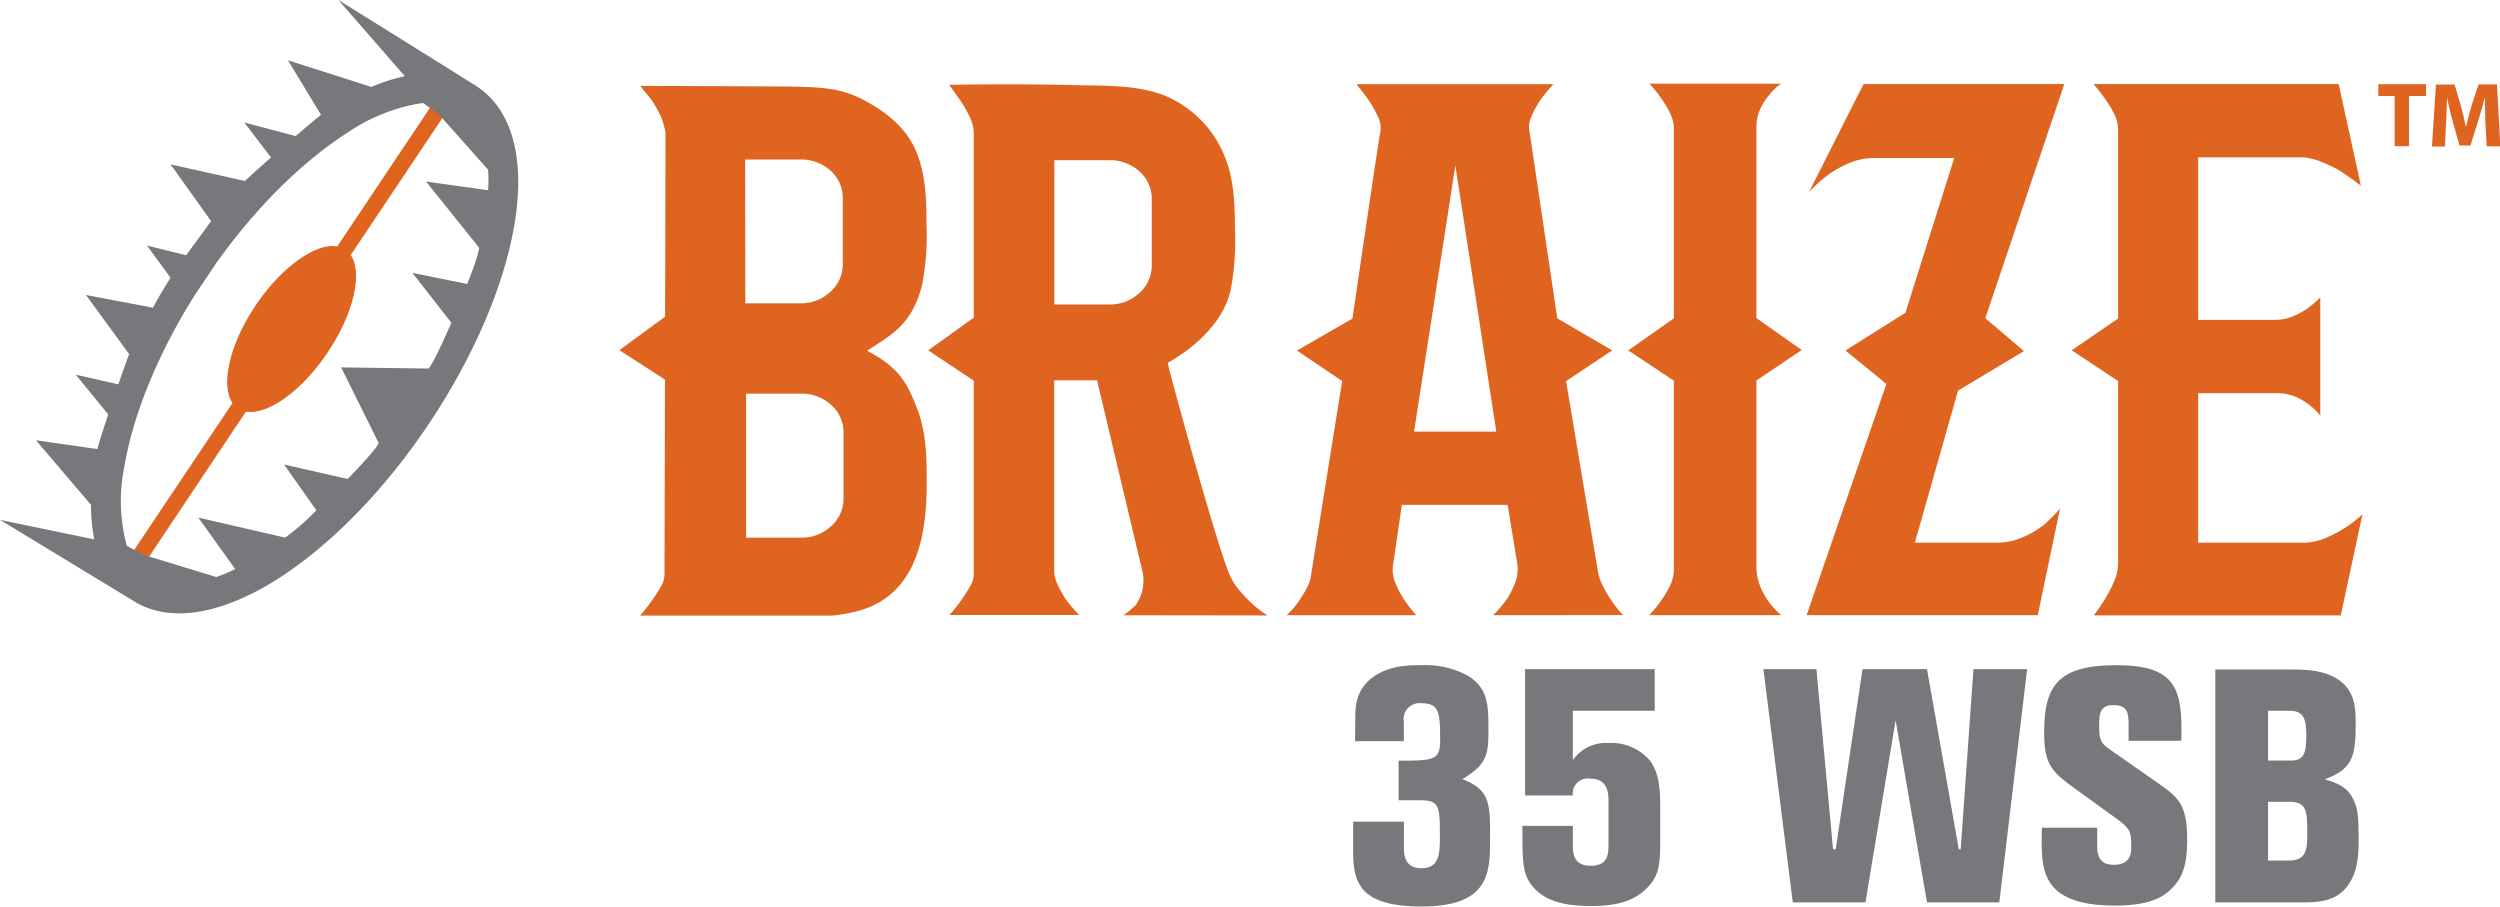
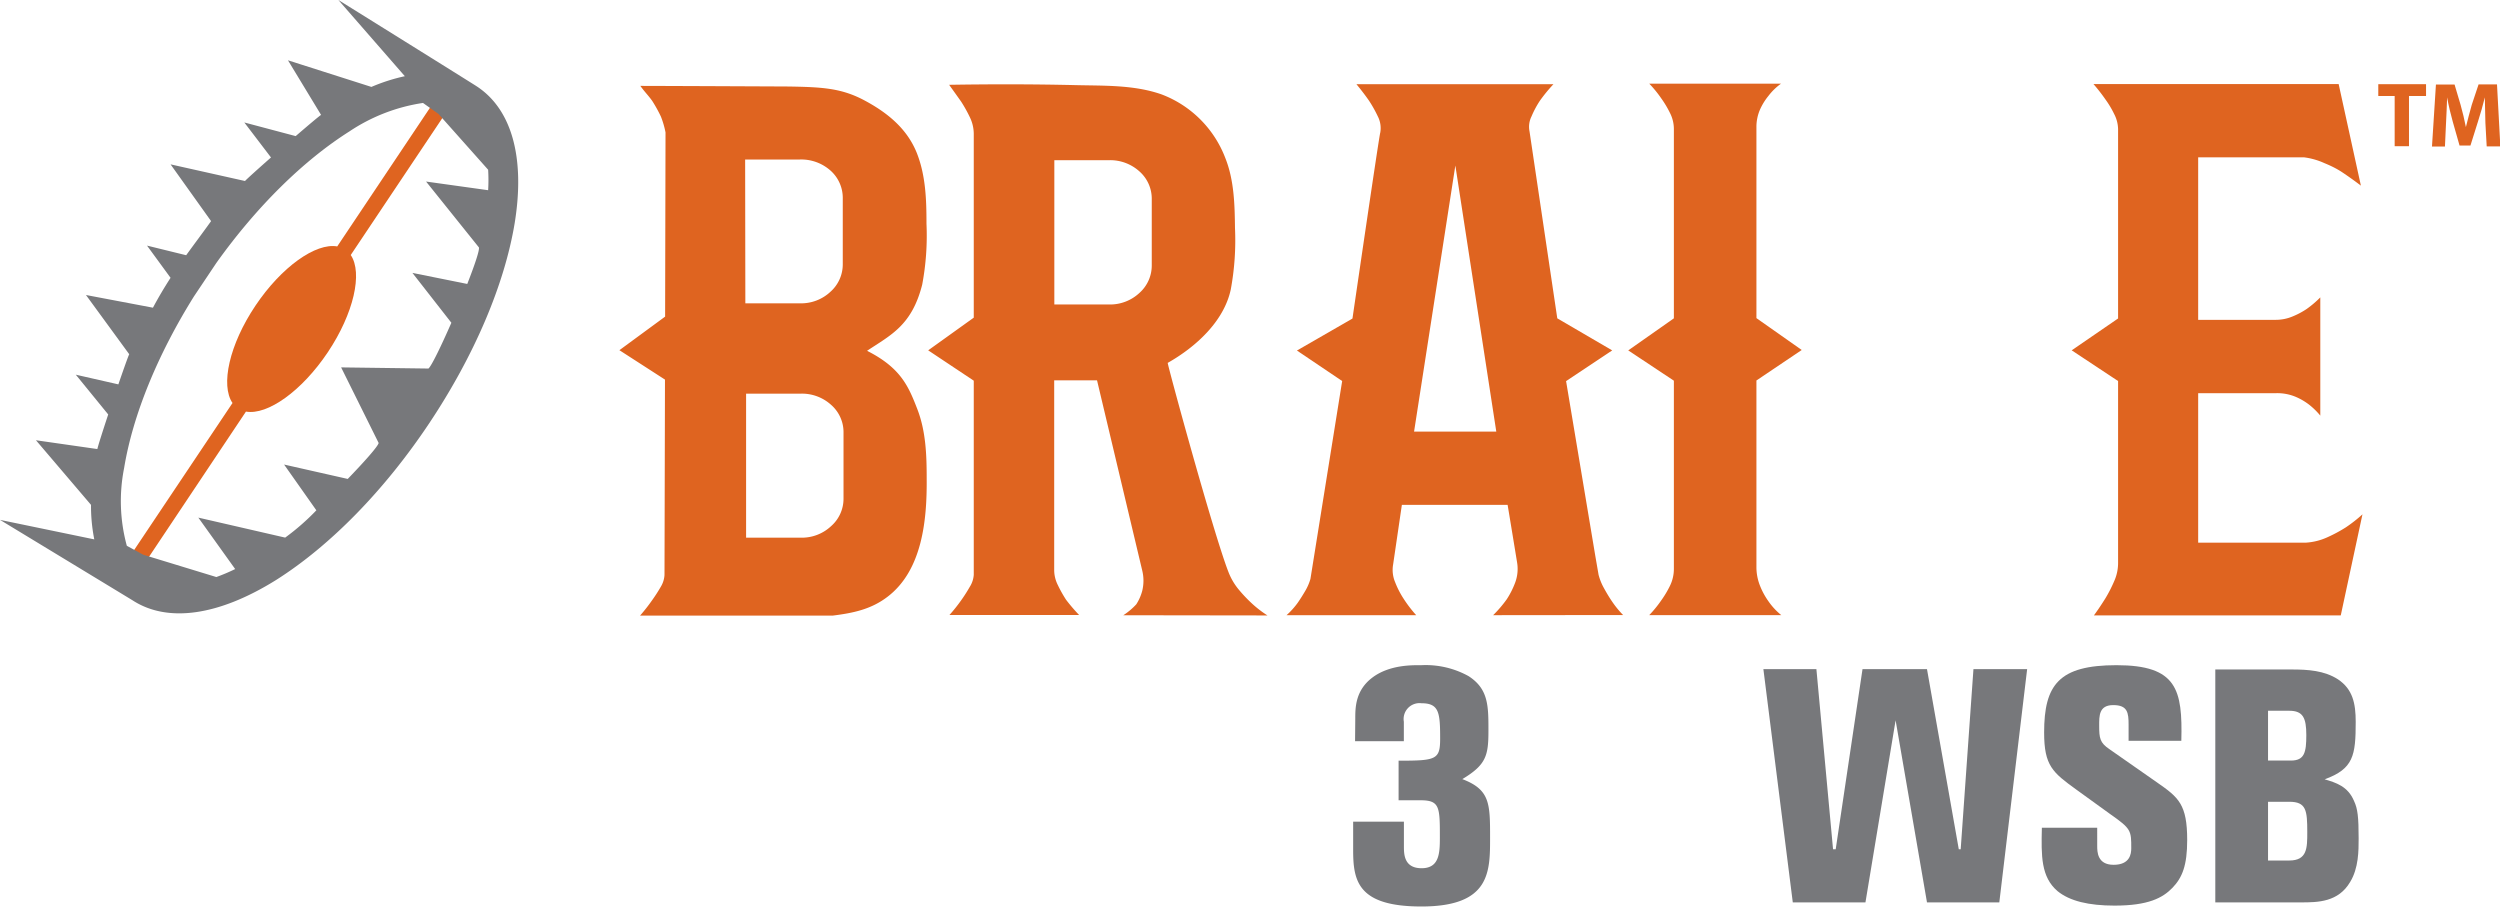
<svg xmlns="http://www.w3.org/2000/svg" viewBox="0 0 366.44 132.9">
  <defs>
    <style>.cls-1{fill:#77787b;}.cls-2{fill:#df6420;}</style>
  </defs>
  <g id="Layer_2" data-name="Layer 2">
    <g id="Layer_1-2" data-name="Layer 1">
      <path class="cls-1" d="M198.65,105.38c0-1.64,0-4.2,2.54-6.09s5.9-1.79,7.15-1.79a13,13,0,0,1,6.91,1.6c2.92,1.88,2.92,4.35,2.92,8s-.33,5-3.83,7.1c4.07,1.55,4.07,3.58,4.07,8.61s0,10.06-10.07,10.06c-9.4,0-10-3.82-10-8.32v-4.11h7.44v3.58c0,1.16,0,3.24,2.59,3.24s2.68-2.18,2.68-4.5c0-4.45,0-5.46-2.83-5.46H205v-5.8c5.52,0,6.09-.15,6.09-3.24,0-3.78-.14-5.18-2.73-5.18a2.33,2.33,0,0,0-2.59,2.71v2.85h-7.15Z" />
-       <path class="cls-1" d="M223.54,98.08h19v6.1h-12v7.25a5.87,5.87,0,0,1,5.28-2.52,7.37,7.37,0,0,1,6.09,2.66c1.44,2,1.44,4.79,1.44,7.26v4.11c0,3.72-.1,5.51-2.16,7.44-1.1,1-3,2.42-7.77,2.42-3.31,0-6.81-.39-8.88-3-1.39-1.79-1.39-3.48-1.39-8.75h7.39v2.71c0,1.16,0,3.14,2.64,3.14s2.59-1.93,2.59-3.29v-6.09c0-1.69-.29-3.39-2.74-3.39a2.2,2.2,0,0,0-2.49,2.47h-7Z" />
      <path class="cls-1" d="M258.47,98.08h7.77l2.44,26.4h.39L273,98.08h9.45l4.66,26.4h.28l1.87-26.4h7.87l-4.08,34.19h-10.6l-4.6-26.69-4.42,26.69H262.78Z" />
      <path class="cls-1" d="M304.33,115.73c-3.46-2.51-4.71-3.48-4.71-8.36,0-7,2.16-9.87,10.61-9.87,8.87,0,9.69,3.58,9.5,11.08H312v-2.37c0-1.74-.14-2.86-2.25-2.86s-2.06,1.6-2.06,3c0,1.84.09,2.52,1.53,3.48l7,4.89c3.12,2.17,4.37,3.19,4.37,8.41,0,3.72-.72,5.51-2.16,7s-3.55,2.61-8.49,2.61c-3.79,0-6.57-.67-8.35-2.12-2.44-2.08-2.4-5.18-2.3-9.29h8.11V124c0,.82,0,2.76,2.4,2.76s2.59-1.6,2.59-2.42c0-2.61,0-2.85-3.07-5Z" />
      <path class="cls-1" d="M324.71,98.13h11.18c2.4,0,4.8.15,6.81,1.45,2.16,1.45,2.59,3.53,2.59,6.24,0,4.93-.33,6.87-4.55,8.41,1.63.49,3.4,1,4.31,3.19.53,1.12.67,2.37.67,5.47,0,1.79,0,4.35-1.24,6.38-1.73,2.95-4.7,3-7.2,3H324.71Zm7.73,6.05v7.3h3.35c2,0,2.26-1.21,2.26-3.73s-.48-3.57-2.5-3.57Zm0,13.34v8.61h3.11c2.64,0,2.64-1.84,2.64-4.16,0-3.19-.14-4.45-2.64-4.45Z" />
      <path class="cls-2" d="M218.86,90.17a17.74,17.74,0,0,0,2-2.34,12.36,12.36,0,0,0,1.23-2.44,5.74,5.74,0,0,0,.29-2.88c-.16-1-1.24-7.58-1.4-8.51H205.48l-1.28,8.73a4.62,4.62,0,0,0,.29,2.6,13,13,0,0,0,1.22,2.39,18.9,18.9,0,0,0,1.87,2.45h-19a11.45,11.45,0,0,0,1.63-1.81c.39-.56.76-1.15,1.11-1.75a7.56,7.56,0,0,0,.76-1.76l4.65-29-6.63-4.47,8.14-4.69s3.92-26.87,4.07-27.23a3.77,3.77,0,0,0-.35-2.39,18.59,18.59,0,0,0-1.28-2.29c-.54-.78-1.16-1.59-1.86-2.44H227.7a23.11,23.11,0,0,0-2,2.44,14.26,14.26,0,0,0-1.22,2.29,3.41,3.41,0,0,0-.29,2.18l4.07,27.41,8.05,4.7-6.76,4.5,4.29,25.66.47,2.72a8.19,8.19,0,0,0,.81,2c.39.71.77,1.34,1.16,1.91a14,14,0,0,0,1.63,2Zm.46-26.91-6-39-6.05,39Z" />
-       <path class="cls-2" d="M296.39,78.79a15,15,0,0,0,3-1.7,21.26,21.26,0,0,0,2.56-2.55l-3.26,15.62H264.81L276.5,56.28l-6-4.91,8.79-5.53,7.15-22.68H274.81a9.55,9.55,0,0,0-3.9.8,15.59,15.59,0,0,0-3.08,1.76,21.22,21.22,0,0,0-2.68,2.44l8-15.84h29.43L291,46.64l5.66,4.82L287,57.25s-6.32,22.29-6.33,22.29h12A9.26,9.26,0,0,0,296.39,78.79Z" />
      <path class="cls-2" d="M164.65,90.18a9.9,9.9,0,0,0,1.9-1.6,6.84,6.84,0,0,0,.88-2,6.27,6.27,0,0,0,0-2.93l-6.63-27.9h-6.28v27.9a4.93,4.93,0,0,0,.52,2.08,18.82,18.82,0,0,0,1.22,2.18,25.23,25.23,0,0,0,1.91,2.23h-19a23.68,23.68,0,0,0,1.7-2.13,22.71,22.71,0,0,0,1.28-2,3.77,3.77,0,0,0,.58-1.76V55.8l-6.68-4.45,6.68-4.79v-27a5.63,5.63,0,0,0-.58-2.39,20,20,0,0,0-1.28-2.29c-.55-.78-1.75-2.45-1.75-2.45,6.2-.1,12.41-.1,18.61.05,4.18.1,8.53-.05,12.54,1.36a16.09,16.09,0,0,1,9.33,9.32c1.29,3.23,1.38,6.8,1.42,10.28a39.48,39.48,0,0,1-.62,9c-1,4.66-5.11,8.41-9.24,10.75-.1.06,6.67,24.92,8.9,30.65a9.23,9.23,0,0,0,1.58,2.66,21,21,0,0,0,1.91,2,15.81,15.81,0,0,0,2.23,1.71Zm-2.11-45.55a6.3,6.3,0,0,0,4.48-1.7,5.37,5.37,0,0,0,1.8-4V29.23a5.34,5.34,0,0,0-1.8-4.1,6.39,6.39,0,0,0-4.48-1.65h-8V44.63Z" />
      <path class="cls-2" d="M341.16,78.74a21.39,21.39,0,0,0,2.68-1.44,20.89,20.89,0,0,0,2.44-1.91L343.1,90.2H306.92c.62-.85,1.13-1.62,1.67-2.48a20.07,20.07,0,0,0,1.28-2.49,6.49,6.49,0,0,0,.59-2.61V55.85l-6.8-4.5,6.8-4.67V18.91a5,5,0,0,0-.59-2.23,13.81,13.81,0,0,0-1.28-2.13,25.15,25.15,0,0,0-1.74-2.23h35.94l3.26,14.89c-.93-.71-1.83-1.35-2.68-1.92s-1.74-1-2.67-1.38a10.3,10.3,0,0,0-3-.85H322.2V46.88h11.4A6.32,6.32,0,0,0,336,46.4a11.55,11.55,0,0,0,2.1-1.11,15,15,0,0,0,2-1.7V60.92a10.63,10.63,0,0,0-1.62-1.59,9.05,9.05,0,0,0-2-1.17,7,7,0,0,0-2.85-.53H322.2V79.54H338A8.88,8.88,0,0,0,341.16,78.74Z" />
      <path class="cls-2" d="M258,85.92a10.58,10.58,0,0,0,1.23,2.24,9.72,9.72,0,0,0,1.86,2H241.74a16.78,16.78,0,0,0,1.74-2.13,14.65,14.65,0,0,0,1.28-2.13,5.63,5.63,0,0,0,.59-2.55V55.8l-6.69-4.44,6.69-4.7V18.86a5.2,5.2,0,0,0-.59-2.34,14.65,14.65,0,0,0-1.28-2.13,16.78,16.78,0,0,0-1.74-2.13h19.32a8.62,8.62,0,0,0-1.86,1.81,8.83,8.83,0,0,0-1.23,2,6.37,6.37,0,0,0-.52,2.56v28l6.64,4.67-6.64,4.47V83.15A7.38,7.38,0,0,0,258,85.92Z" />
      <path class="cls-2" d="M64.7,13.29,49.43,36.12c-3.14-.56-8.18,3-12,8.7S32.3,56.47,34.08,59.07L18.42,82.47l2,1.27L36.05,60.33c3.15.56,8.19-3,12-8.7S53.19,40,51.41,37.38L66.68,14.55Z" />
      <path class="cls-1" d="M59.34,11.17a26.63,26.63,0,0,0-4.9,1.57L42.21,8.84l4.85,8c-.38.26-1.91,1.55-3.72,3.11l-7.53-2,3.91,5.13c-1.89,1.67-3.48,3.1-3.81,3.45L25,24.09l5.94,8.32c-1.25,1.75-2.46,3.35-3.65,5L21.55,36,25,40.72c-.86,1.34-1.72,2.76-2.58,4.38L12.6,43.24l6.34,8.68c-.19.4-.83,2.22-1.59,4.42l-6.24-1.42,4.75,5.83c-.81,2.46-1.49,4.59-1.59,5.07l-9-1.29L13.34,74a25.06,25.06,0,0,0,.48,5.06L0,76.2S18.41,87.37,19.44,88C24.6,91.34,32.08,90.25,40.49,85,48.39,80,56.36,71.88,62.94,62s11-20.24,12.5-29.3C77,23.09,75,16,69.87,12.65,69,12.08,49.6,0,49.6,0Zm4.93,5.53,7.28,8.18a24.84,24.84,0,0,1,0,3l-9.1-1.27,7.75,9.66c.1.44-.65,2.64-1.71,5.35L60.45,40l5.71,7.31c-1.49,3.4-2.92,6.36-3.36,6.71L50,53.85l5.5,11.08c-.1.51-2.09,2.74-4.53,5.27l-9.33-2.11,4.73,6.71a34.3,34.3,0,0,1-4.57,4L29.07,75.87l5.4,7.54a27.39,27.39,0,0,1-2.76,1.17L21,81.31,18.59,80a24.87,24.87,0,0,1-.4-11.38c1.27-7.74,4.88-16.6,10.25-25.19l3.28-4.9c5.9-8.26,12.75-15,19.5-19.27A26.37,26.37,0,0,1,62,15.09Z" />
      <path class="cls-2" d="M351,14.07H348.6V12.34h7v1.73H353.1v7.36H351Z" />
      <path class="cls-2" d="M364.3,18c0-1.09-.08-2.41-.08-3.73h0c-.28,1.16-.66,2.45-1,3.52l-1.11,3.54h-1.6l-1-3.52c-.3-1.06-.61-2.36-.82-3.54h0c-.05,1.22-.09,2.63-.16,3.76l-.16,3.45h-1.9l.58-9.09h2.73l.89,3c.28,1,.57,2.18.77,3.24h0c.26-1.05.57-2.24.86-3.26l1-3H366l.49,9.09h-2Z" />
      <path class="cls-2" d="M135.83,70.21c0-3.48-.11-7-1.39-10.29s-2.4-6-7.35-8.5c3.52-2.34,6.56-3.72,8.08-9.69a38.8,38.8,0,0,0,.63-8.95c0-3.48-.11-7-1.39-10.29-1.41-3.57-4.24-5.91-7.62-7.73s-6.12-2-11.27-2.08c0,0-14.41-.07-21.66-.09.61.86,1.19,1.42,1.74,2.2a20.85,20.85,0,0,1,1.27,2.29,13.21,13.21,0,0,1,.68,2.33l-.06,27-6.7,4.92,6.68,4.31L97.4,84.18a.34.34,0,0,0,0,.1A3.75,3.75,0,0,1,96.86,86a23,23,0,0,1-1.29,2,25.25,25.25,0,0,1-1.75,2.23h28.26c2.93-.37,5.58-.9,8-2.75C135.21,83.58,135.88,76.16,135.83,70.21ZM109.22,23.38h8A6.45,6.45,0,0,1,121.73,25a5.36,5.36,0,0,1,1.8,4.1v9.66a5.37,5.37,0,0,1-1.8,4,6.27,6.27,0,0,1-4.48,1.7h-8Zm14.42,49.73a5.34,5.34,0,0,1-1.81,4,6.27,6.27,0,0,1-4.47,1.7h-8V57.7h8a6.37,6.37,0,0,1,4.47,1.65,5.32,5.32,0,0,1,1.81,4.1Z" />
    </g>
  </g>
</svg>